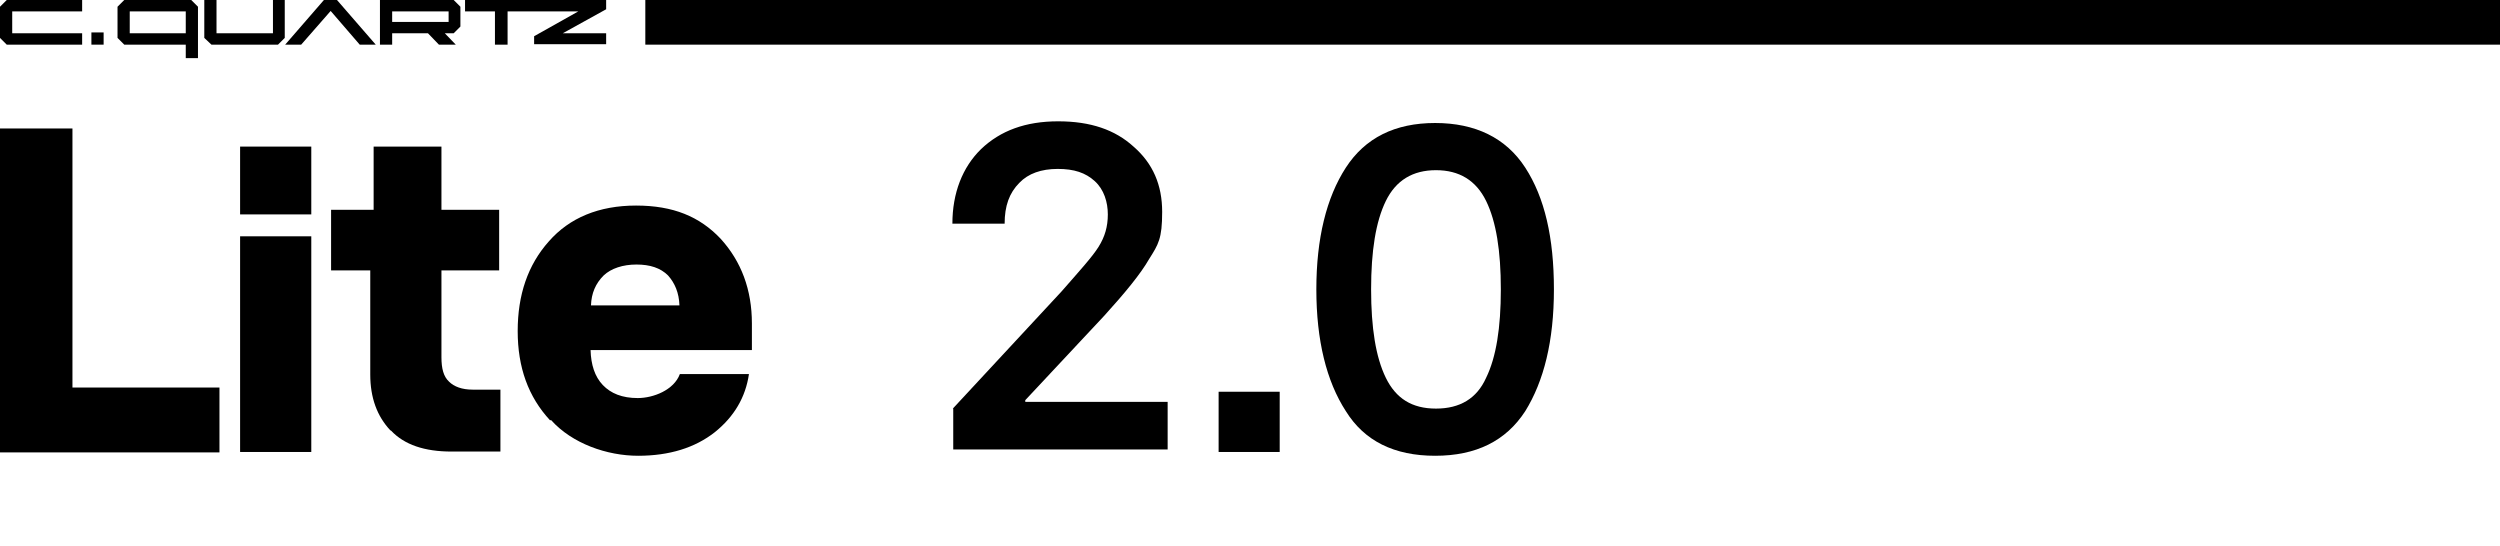
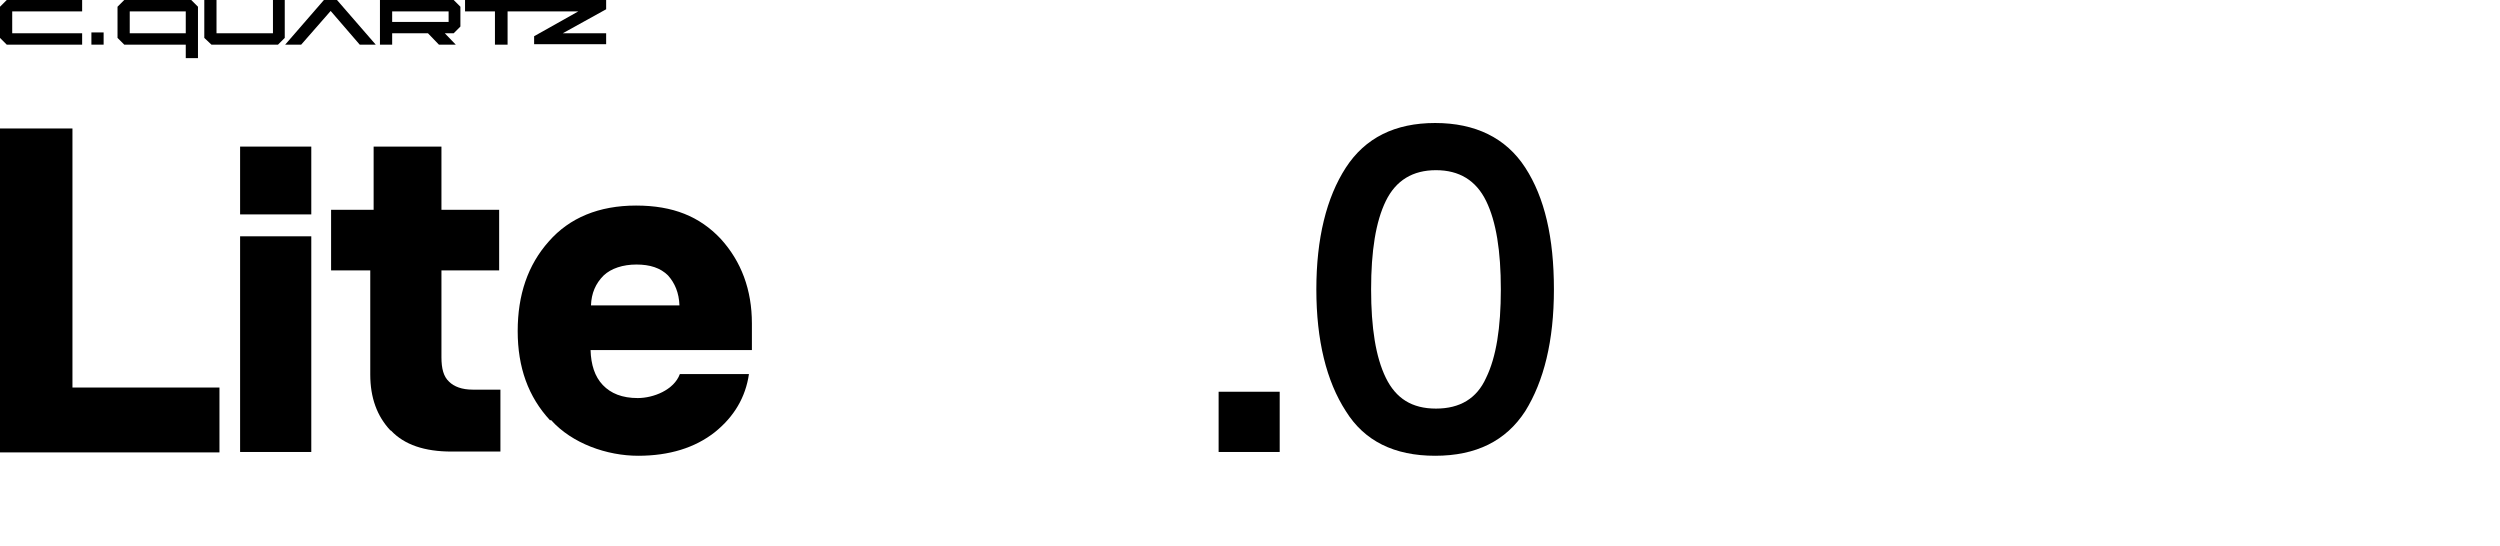
<svg xmlns="http://www.w3.org/2000/svg" id="Layer_2" version="1.1" viewBox="0 0 593.5 129.6">
  <defs>
    <style>
      .st0 {
        fill-rule: evenodd;
      }
    </style>
  </defs>
  <g id="Layer_1-2">
-     <path class="st0" d="M153.2,0h440.3v10.6H153.2V0Z" />
+     <path class="st0" d="M153.2,0v10.6H153.2V0Z" />
  </g>
  <g>
    <polygon points="66 10.6 50.2 10.6 48.5 9 48.5 0 51.4 0 51.4 7.9 64.8 7.9 64.8 0 67.6 0 67.6 9 66 10.6" />
    <polygon points="19.5 10.6 1.6 10.6 0 9 0 1.6 1.6 0 19.5 0 19.5 2.7 2.9 2.7 2.9 7.9 19.5 7.9 19.5 10.6" />
    <path d="M93.1,10.6v-2.7h8.5l2.6,2.7h4l-2.6-2.7h2.1l1.6-1.6V1.6l-1.6-1.6h-17.5v10.6h2.9ZM93.1,2.7h13.4v2.5h-13.4s0-2.5,0-2.5Z" />
    <polygon points="76.9 0 67.7 10.6 71.5 10.6 78.5 2.6 85.4 10.6 89.2 10.6 80 0 76.9 0" />
    <rect x="21.7" y="7.7" width="2.9" height="2.9" />
    <path d="M45.4,0h-15.9l-1.6,1.6v7.4l1.6,1.6h14.6v3.2h2.9V1.6l-1.6-1.6ZM30.8,2.7h13.3v5.2h-13.3V2.7Z" />
    <polygon points="133.6 7.9 143.9 2.2 143.9 0 110.4 0 110.4 2.7 117.5 2.7 117.5 10.6 120.5 10.6 120.5 2.7 137.3 2.7 126.8 8.6 126.8 10.5 143.9 10.5 143.9 7.9 133.6 7.9" />
  </g>
  <g>
-     <path d="M226.2,97l25.8-27.8c4.2-4.8,7.3-8.2,8.8-10.6s2.2-4.8,2.2-7.7-.9-5.9-3.1-7.9-4.9-2.9-8.8-2.9-7,1.1-9.1,3.3c-2.4,2.4-3.5,5.5-3.5,9.7h-12.4c0-7.3,2.4-13.4,6.8-17.7,4.6-4.4,10.6-6.6,18.3-6.6s13.5,2,17.9,6c4.6,4,6.8,9.1,6.8,15.5s-.9,7.7-3.1,11.2c-2,3.5-5.7,8-10.6,13.4l-18.8,20.1v.4h33.8v11.3h-50.9v-10.1.4Z" />
    <path d="M289.3,93h14.5v14.3h-14.5v-14.3Z" />
    <path d="M319.5,97.6c-4.6-7.1-7-16.8-7-28.9s2.4-21.8,7-28.9,11.7-10.6,21.2-10.6,16.8,3.5,21.4,10.6c4.6,7.1,6.8,16.6,6.8,28.9s-2.4,21.8-6.8,28.9c-4.6,7.1-11.7,10.6-21.4,10.6s-16.8-3.5-21.2-10.6ZM352.8,89.7c2.4-4.9,3.5-11.9,3.5-21s-1.1-16.1-3.5-21c-2.4-4.9-6.4-7.3-11.9-7.3s-9.5,2.4-11.9,7.3c-2.4,4.9-3.5,11.9-3.5,21s1.1,16.1,3.5,21c2.4,4.9,6.2,7.3,11.9,7.3s9.7-2.4,11.9-7.3Z" />
    <g>
      <path d="M0,30.5h17.2v61.5h34.9v15.4H0V30.5Z" />
      <path d="M57,34.8h16.9v16.1h-16.9v-16.1ZM57,56.1h16.9v51.2h-16.9v-51.2Z" />
      <path d="M92.7,102.2c-3.2-3.4-4.8-7.8-4.8-13.3v-24.7h-9.3v-14.4h10.1v-15h16.1v15h13.7v14.4h-13.7v20.6c0,2.7.5,4.6,1.8,5.8,1.2,1.2,3.1,1.9,5.6,1.9h6.6v14.7h-11.6c-6.4,0-11.2-1.6-14.4-5Z" />
      <path d="M130.6,99.8c-5.2-5.6-7.7-12.6-7.7-21.2s2.4-15.7,7.4-21.3c4.9-5.6,11.9-8.5,20.7-8.5s15.1,2.6,20.1,7.9c4.9,5.4,7.4,12.1,7.4,20.1v6.3h-38.3c.1,3.5,1,6.3,2.9,8.3s4.6,3.1,8.3,3.1,8.6-1.9,10-5.7h16.4c-.8,5.5-3.5,10.1-8.1,13.8-4.7,3.7-10.8,5.6-18.2,5.6s-15.7-2.9-20.7-8.5ZM161.3,72.5c-.1-3-1.1-5.3-2.7-7.1-1.8-1.8-4.3-2.6-7.5-2.6s-6,.9-7.8,2.6c-1.9,1.9-2.9,4.2-3,7.1h21Z" />
    </g>
  </g>
</svg>